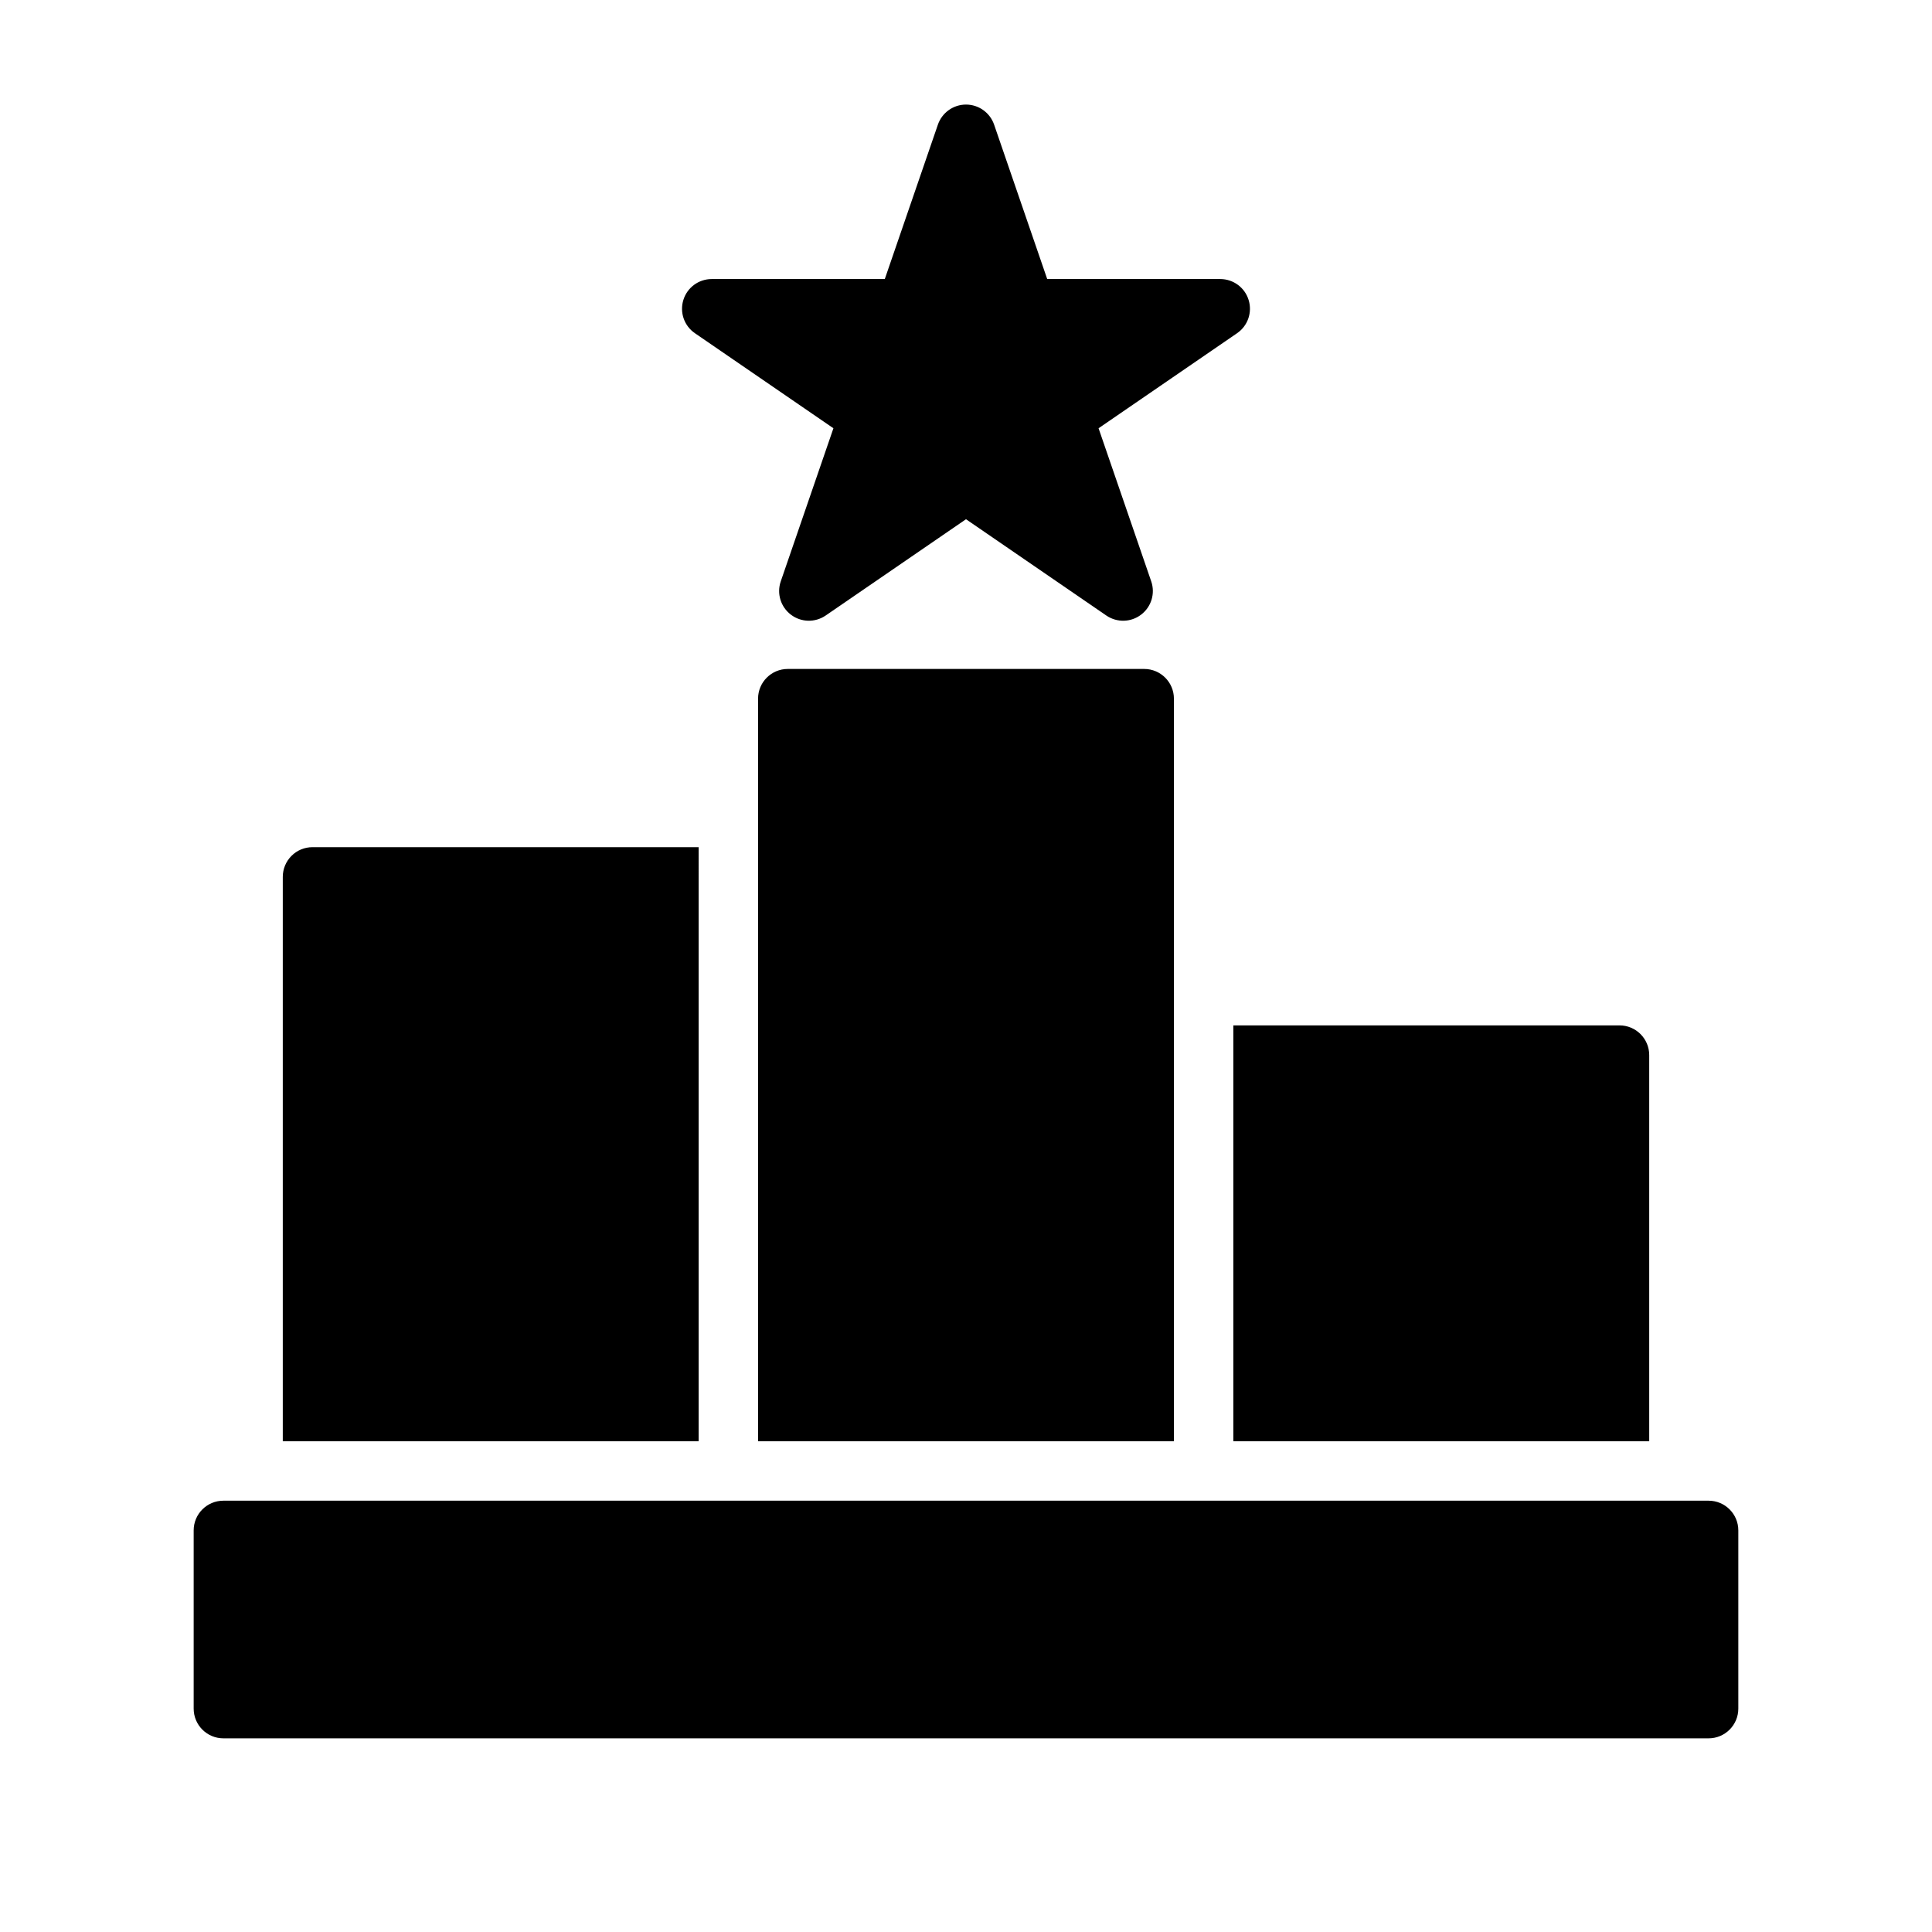
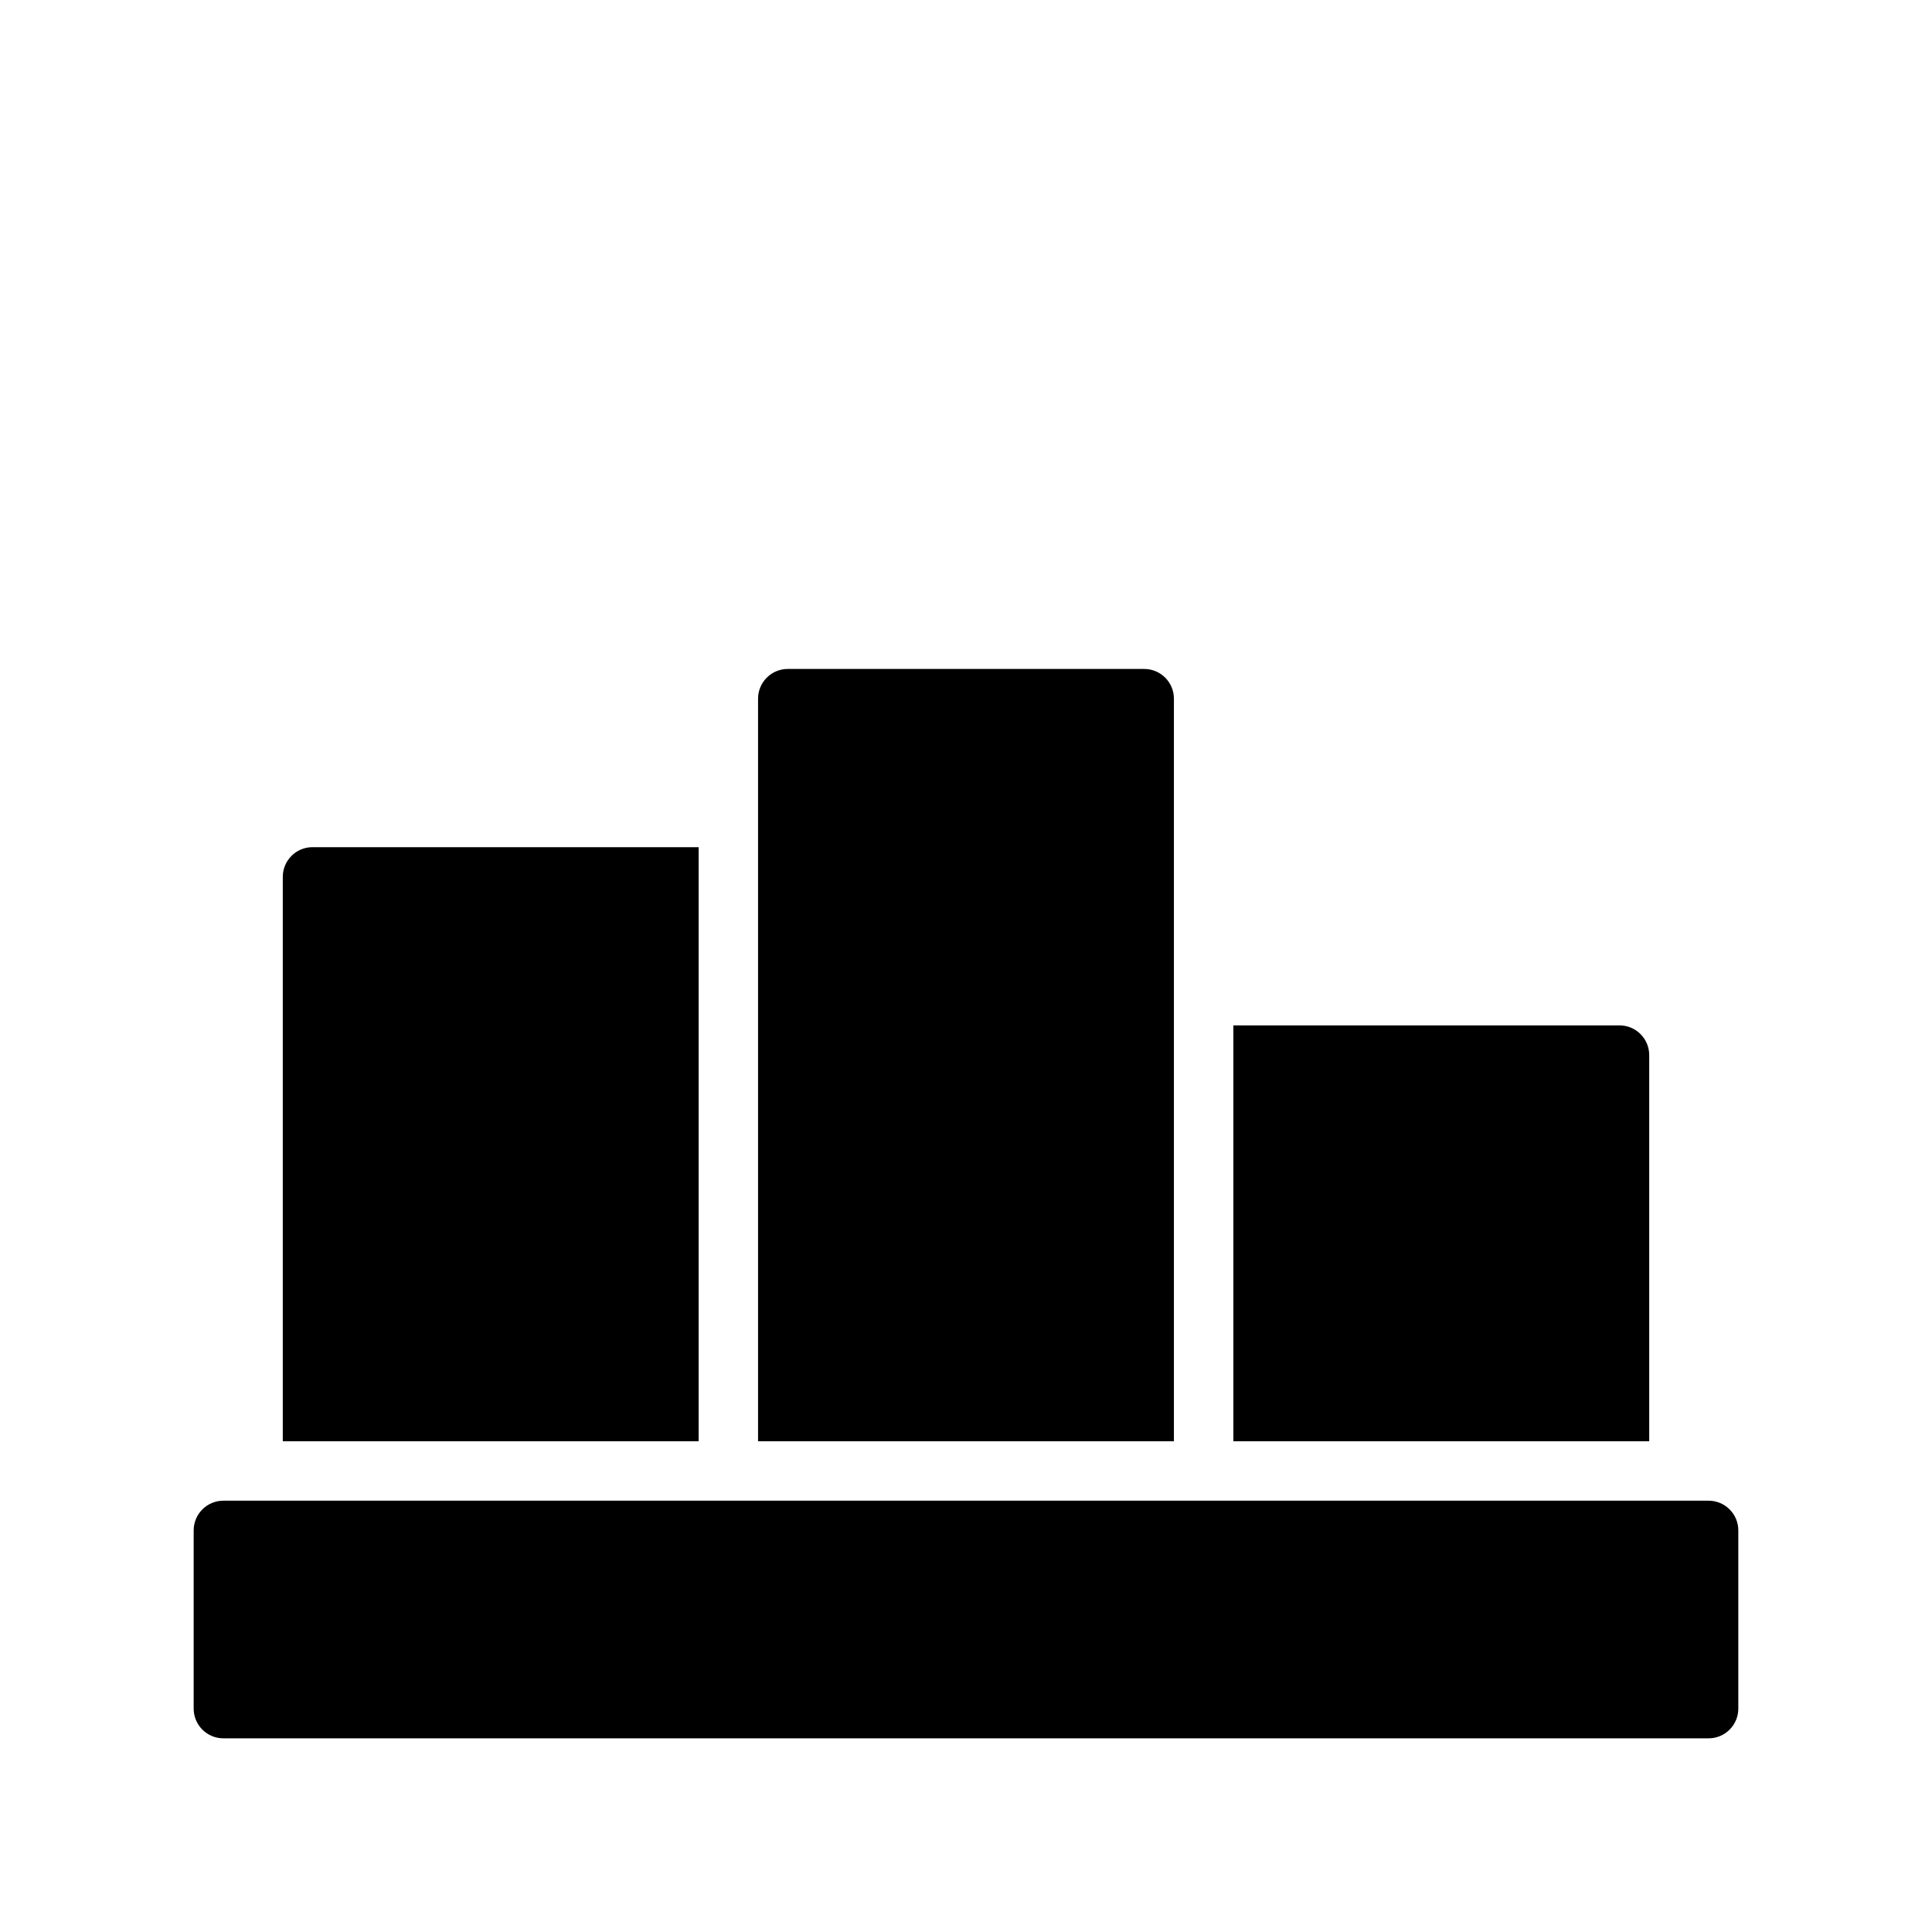
<svg xmlns="http://www.w3.org/2000/svg" fill="#000000" width="800px" height="800px" version="1.1" viewBox="144 144 512 512">
  <g fill-rule="evenodd">
    <path d="m596.8 541.7h-393.6c-4.348 0-7.875 3.527-7.875 7.871v47.234c0 4.344 3.527 7.871 7.875 7.871h393.6c4.344 0 7.871-3.527 7.871-7.871v-47.234c0-4.344-3.527-7.871-7.871-7.871z" />
    <path d="m470.85 415.74v110.21h110.21v-102.34c0-4.344-3.527-7.871-7.871-7.871z" />
    <path d="m329.15 368.51h-102.34c-2.086 0-4.094 0.824-5.562 2.305-1.48 1.473-2.309 3.481-2.309 5.566v149.57h110.21z" />
    <path d="m455.1 525.95v-196.8c0-4.344-3.527-7.871-7.871-7.871h-94.465c-4.344 0-7.871 3.527-7.871 7.871v196.8z" />
-     <path d="m378.48 217.95 14.074-40.926c1.098-3.18 4.09-5.312 7.449-5.312 3.356 0 6.348 2.133 7.445 5.312l14.074 40.926h45.855c3.453 0 6.5 2.238 7.519 5.535 1.027 3.297-0.215 6.875-3.066 8.824l-36.699 25.184 13.957 40.574c1.109 3.211 0.027 6.766-2.684 8.824-2.699 2.059-6.41 2.148-9.219 0.227l-37.184-25.52-37.188 25.52c-2.809 1.922-6.519 1.832-9.219-0.227-2.711-2.059-3.793-5.613-2.684-8.824l13.957-40.574-36.699-25.184c-2.852-1.949-4.094-5.527-3.066-8.824 1.02-3.297 4.066-5.535 7.519-5.535z" />
  </g>
</svg>